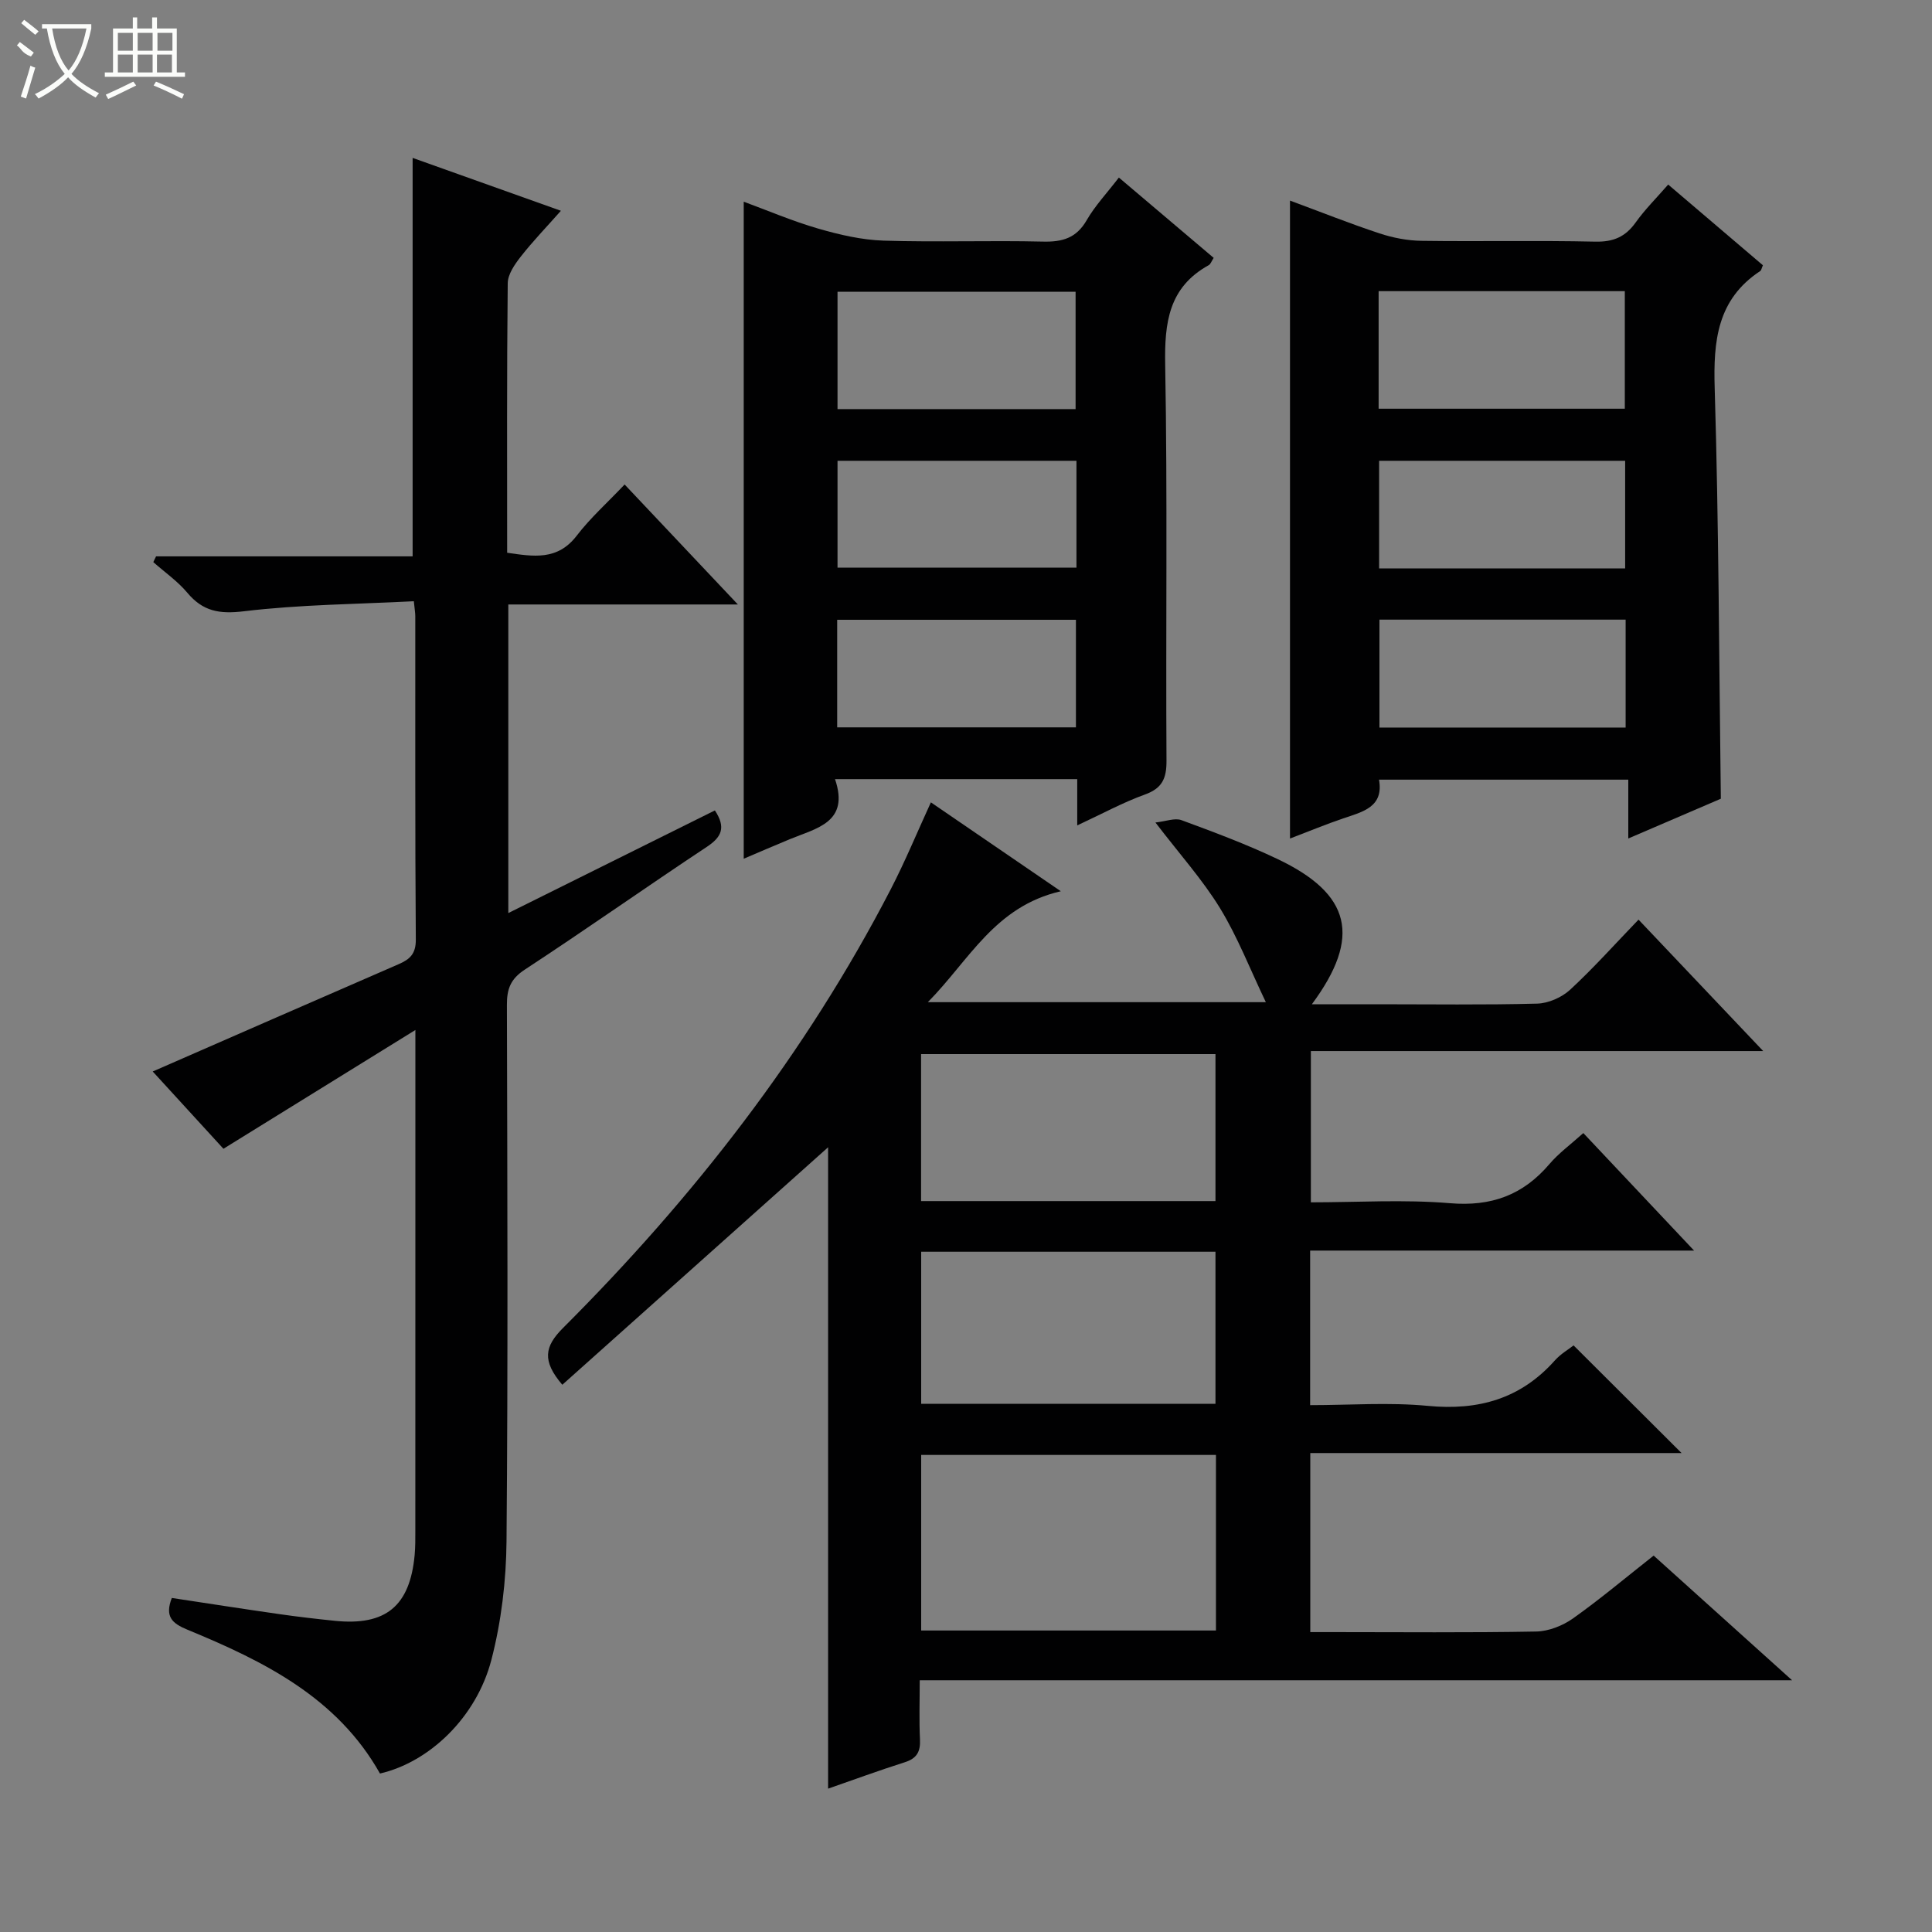
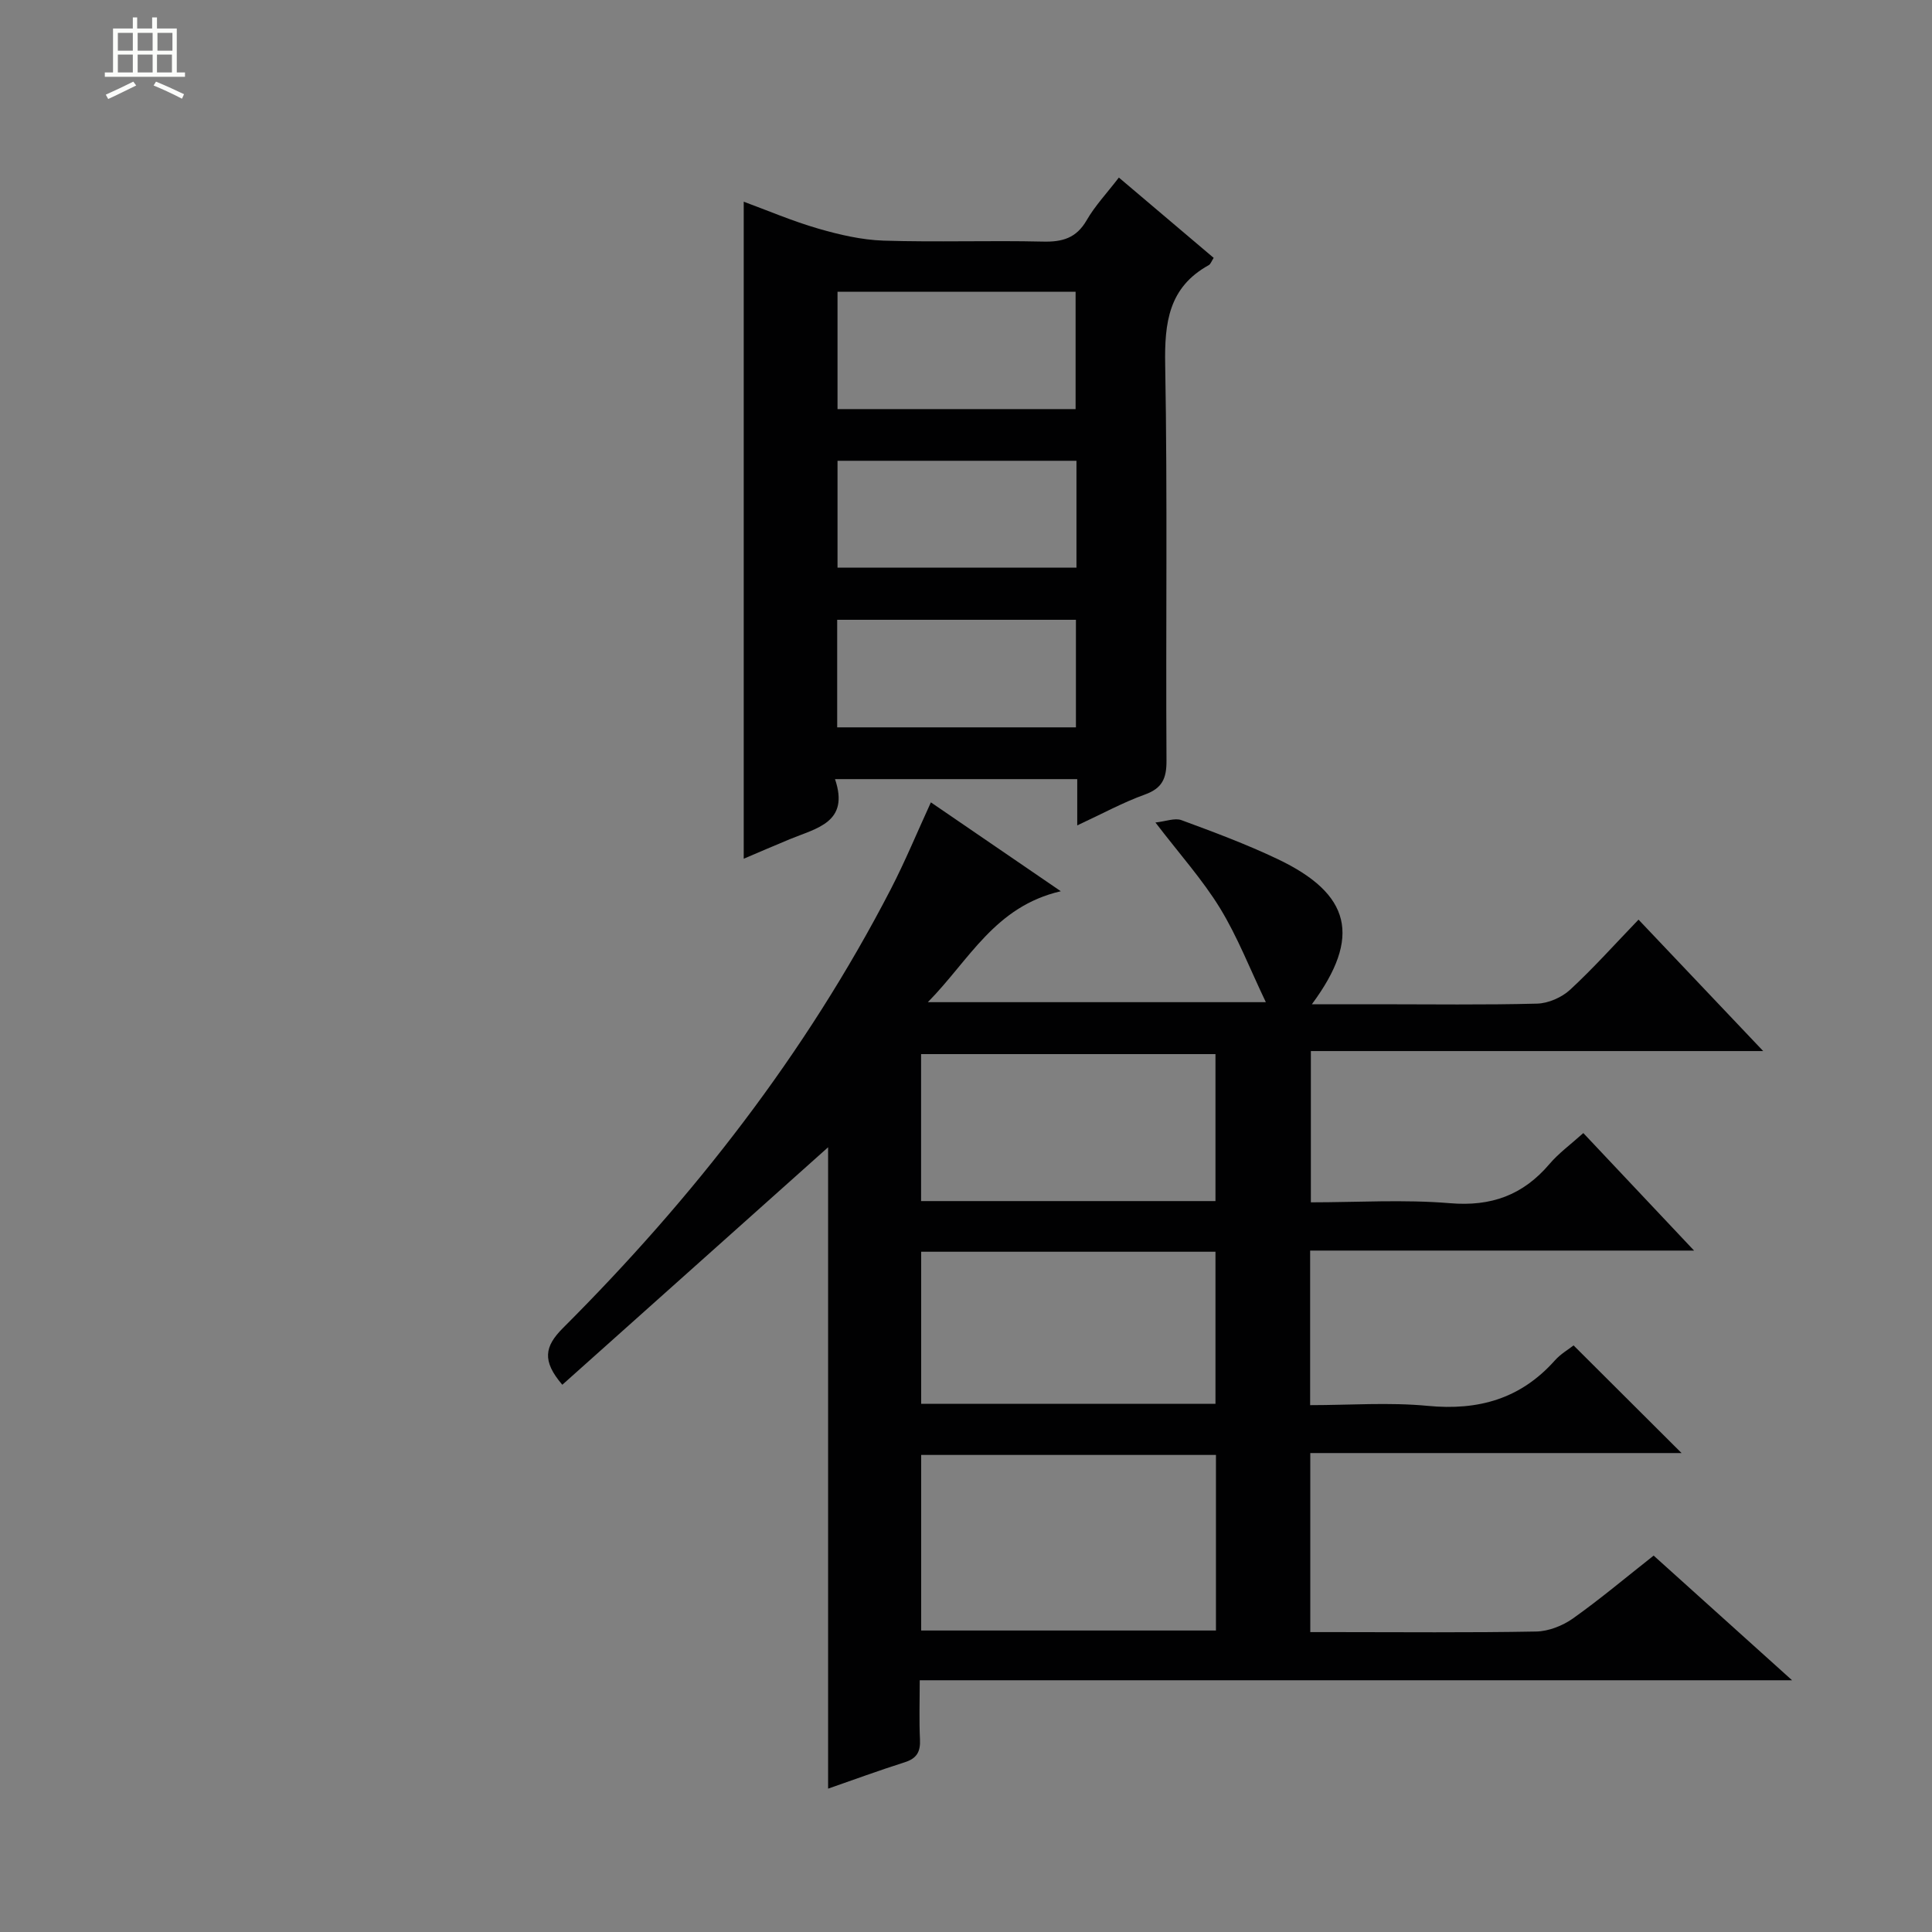
<svg xmlns="http://www.w3.org/2000/svg" enable-background="new 0 0 400 400" viewBox="0 0 400 400">
  <rect x="0" y="0" width="400" height="400" fill="#808080" stroke="none" />
  <g fill="#010102">
    <path d="m219.63 184.52c-13.7 3.17-18.91 14.23-27.53 22.97h69.98c-3.29-6.87-5.84-13.49-9.48-19.45-3.62-5.91-8.33-11.15-13.38-17.75 2.18-.24 4.01-.99 5.38-.49 6.7 2.47 13.41 4.97 19.85 8.03 15.27 7.24 17.48 16.15 7.16 30.09h13.64c11 0 22 .16 32.99-.13 2.33-.06 5.1-1.28 6.83-2.87 4.88-4.51 9.32-9.49 14.17-14.52 8.68 9.15 16.9 17.81 25.81 27.21-31.65 0-62.45 0-93.65 0v31.32c9.6 0 19.25-.62 28.79.18 8.56.72 15.12-1.67 20.6-8.1 1.92-2.26 4.39-4.05 7.02-6.42 7.42 7.87 14.75 15.65 22.93 24.33-27.22 0-53.24 0-79.49 0v32c8.18 0 16.34-.62 24.36.15 10.49 1.01 19.23-1.46 26.31-9.41 1.19-1.34 2.82-2.28 3.87-3.11 7.49 7.47 14.75 14.71 22.36 22.29-25.6 0-51.11 0-76.87 0v37.07h4.78c14 0 27.99.14 41.99-.12 2.57-.05 5.46-1.19 7.59-2.69 5.68-4.03 11.03-8.54 16.73-13.03 9.38 8.45 18.58 16.73 28.66 25.81-60.81 0-120.37 0-180.61 0 0 4.35-.14 8.3.05 12.24.13 2.54-.65 3.95-3.16 4.74-5.32 1.69-10.57 3.62-15.86 5.46 0-44.95 0-89.34 0-132.79-17.94 16.03-36.44 32.56-55.03 49.17-4.24-4.96-3.68-7.93.14-11.75 26.99-26.97 50.25-56.8 67.84-90.8 2.97-5.74 5.45-11.75 8.33-18.03 8.52 5.84 17.21 11.78 26.9 18.4zm-28.91 116.71v36.35h61.03c0-12.27 0-24.2 0-36.35-20.36 0-40.47 0-61.03 0zm0-42.07v31.48h60.93c0-10.65 0-21.01 0-31.48-20.42 0-40.5 0-60.93 0zm-.02-10.49h60.95c0-10.31 0-20.36 0-30.43-20.46 0-40.56 0-60.95 0z" />
-     <path d="m152.77 125.15c-16.76 0-32.03 0-47.53 0v63.89c14.44-7.18 28.6-14.22 42.77-21.25 2.34 3.55 1.4 5.52-1.71 7.57-12.62 8.36-24.99 17.1-37.65 25.39-2.98 1.95-3.71 4.04-3.7 7.3.09 37 .24 73.99-.08 110.99-.07 8.22-1.07 16.65-3.13 24.6-3.11 11.98-12.9 21.21-23.07 23.55-8.86-15.75-24.04-23.26-39.87-29.78-3.2-1.32-4.71-2.72-3.23-6.57 7.4 1.12 14.88 2.29 22.37 3.36 3.77.54 7.57.98 11.36 1.37 10.57 1.08 15.57-3.04 16.55-13.63.15-1.66.14-3.33.14-5 .01-33.15.01-66.31.01-99.47 0-.99 0-1.98 0-4.22-13.62 8.43-26.54 16.42-39.74 24.59-4.83-5.27-9.84-10.75-14.64-16 17.12-7.48 34.01-14.88 50.92-22.22 2.33-1.01 3.57-2.14 3.55-5.09-.17-22.33-.09-44.66-.11-66.99 0-.64-.12-1.28-.3-3.06-11.79.61-23.58.68-35.2 2.08-5.09.61-8.48 0-11.7-3.84-2.01-2.4-4.67-4.24-7.04-6.34.19-.4.38-.79.57-1.19h53.12c0-27.65 0-54.69 0-82.5 9.87 3.52 19.75 7.04 30.7 10.95-3.02 3.41-5.83 6.32-8.31 9.49-1.25 1.6-2.68 3.65-2.7 5.51-.2 18.49-.12 36.98-.12 55.8 5.42.78 10.41 1.68 14.41-3.54 2.82-3.68 6.34-6.82 9.91-10.59 7.78 8.23 15.12 16.02 23.45 24.84z" />
-     <path d="m267.08 41.53c6.46 2.39 12.44 4.78 18.54 6.79 2.77.92 5.79 1.5 8.7 1.54 11.99.17 23.98-.1 35.97.17 3.74.08 6.24-.99 8.37-3.99 1.92-2.69 4.3-5.05 6.72-7.83 6.65 5.67 13.17 11.22 19.61 16.71-.28.64-.33 1.05-.55 1.19-8.92 5.88-9.73 14.47-9.43 24.29.84 28.08.9 56.19 1.27 84.97-5.77 2.48-12.11 5.2-19.16 8.23 0-4.36 0-8.06 0-12.18-17.42 0-34.29 0-51.61 0 1.01 5.66-3.33 6.64-7.41 8.02-3.57 1.21-7.05 2.66-11.02 4.17 0-44.31 0-87.85 0-132.08zm18.35 43.09h50.97c0-8.34 0-16.37 0-24.34-17.19 0-33.96 0-50.97 0zm51.04 33.07c0-7.87 0-15.12 0-22.29-17.24 0-34.13 0-50.94 0v22.29zm.1 10.6c-17.36 0-34.13 0-50.97 0v22.34h50.97c0-7.56 0-14.81 0-22.34z" />
    <path d="m223.03 170.89c0-3.67 0-6.47 0-9.58-16.68 0-33.07 0-50.15 0 3.06 8.98-3.83 10.14-9.37 12.44-3.34 1.38-6.66 2.82-9.53 4.04 0-45.29 0-90.47 0-136.03 4.92 1.81 10.08 4.02 15.43 5.57 4.39 1.27 8.98 2.34 13.52 2.49 10.98.35 21.99-.06 32.98.2 4.04.1 6.93-.71 9.07-4.42 1.73-3 4.17-5.58 6.67-8.84 6.59 5.58 13.1 11.09 19.63 16.63-.46.71-.64 1.29-1.01 1.5-8.32 4.59-9.19 11.92-9.03 20.64.49 27.31.1 54.64.27 81.96.02 3.68-.88 5.71-4.47 7.01-4.51 1.62-8.74 3.94-14.01 6.39zm-.34-86.19c0-8.51 0-16.43 0-24.3-16.67 0-33.03 0-49.29 0v24.3zm.18 10.7c-16.85 0-33.21 0-49.47 0v22.12h49.47c0-7.54 0-14.68 0-22.12zm-49.54 55.19h49.43c0-7.59 0-14.85 0-22.27-16.6 0-32.96 0-49.43 0z" />
  </g>
-   <path d="m6.4 11.7c-2-.8-1.9-1.6-2.9-2.3l.6-.7c.9.7 1.9 1.4 2.9 2.2zm-2.1 8.3c.7-2.1 1.4-4.2 2-6.4.2.1.6.3 1 .4-.7 2.3-1.3 4.4-1.9 6.4zm3-12.8c-1.1-.9-2.1-1.7-2.9-2.4l.6-.7c1 .8 2 1.5 3 2.4zm1.4-1.3v-.9h10.2v.9c-.9 4.2-2.3 7.3-4.1 9.4 1.3 1.4 3.2 2.7 5.7 4-.2.2-.4.5-.7.9-2.5-1.4-4.4-2.7-5.7-4.2-1.4 1.5-3.5 3-6.1 4.4 0 0 0 0-.1-.1-.3-.4-.5-.7-.7-.8 2.7-1.3 4.7-2.8 6.2-4.2-1.8-2.2-3-5.3-3.7-9.4zm9.2 0h-7.1c.6 3.8 1.7 6.7 3.4 8.7 1.7-2 2.9-4.8 3.7-8.7z" fill="#fbfcfa" />
  <path d="m31.6 3.6h.9v2.3h4.1v9.1h1.7v.9h-16.6v-.9h1.7v-9.1h4.1v-2.3h.9v2.3h3.1v-2.3zm-4 13.3.6.8c-1.9.9-3.8 1.9-5.8 2.8-.2-.3-.3-.6-.5-.9 2-.9 3.9-1.8 5.7-2.7zm-3.2-10.1v3.7h3.1v-3.7zm0 4.5v3.7h3.1v-3.7zm4.1-4.5v3.7h3.1v-3.7zm0 4.5v3.7h3.1v-3.7zm9.1 9.1c-2.1-1.1-4.1-2-5.8-2.7l.5-.8c2.2.9 4.1 1.8 5.8 2.6l-.4.9zm-1.9-13.6h-3.1v3.7h3.1zm-3.2 4.5v3.7h3.1v-3.7z" fill="#fbfcfa" />
</svg>